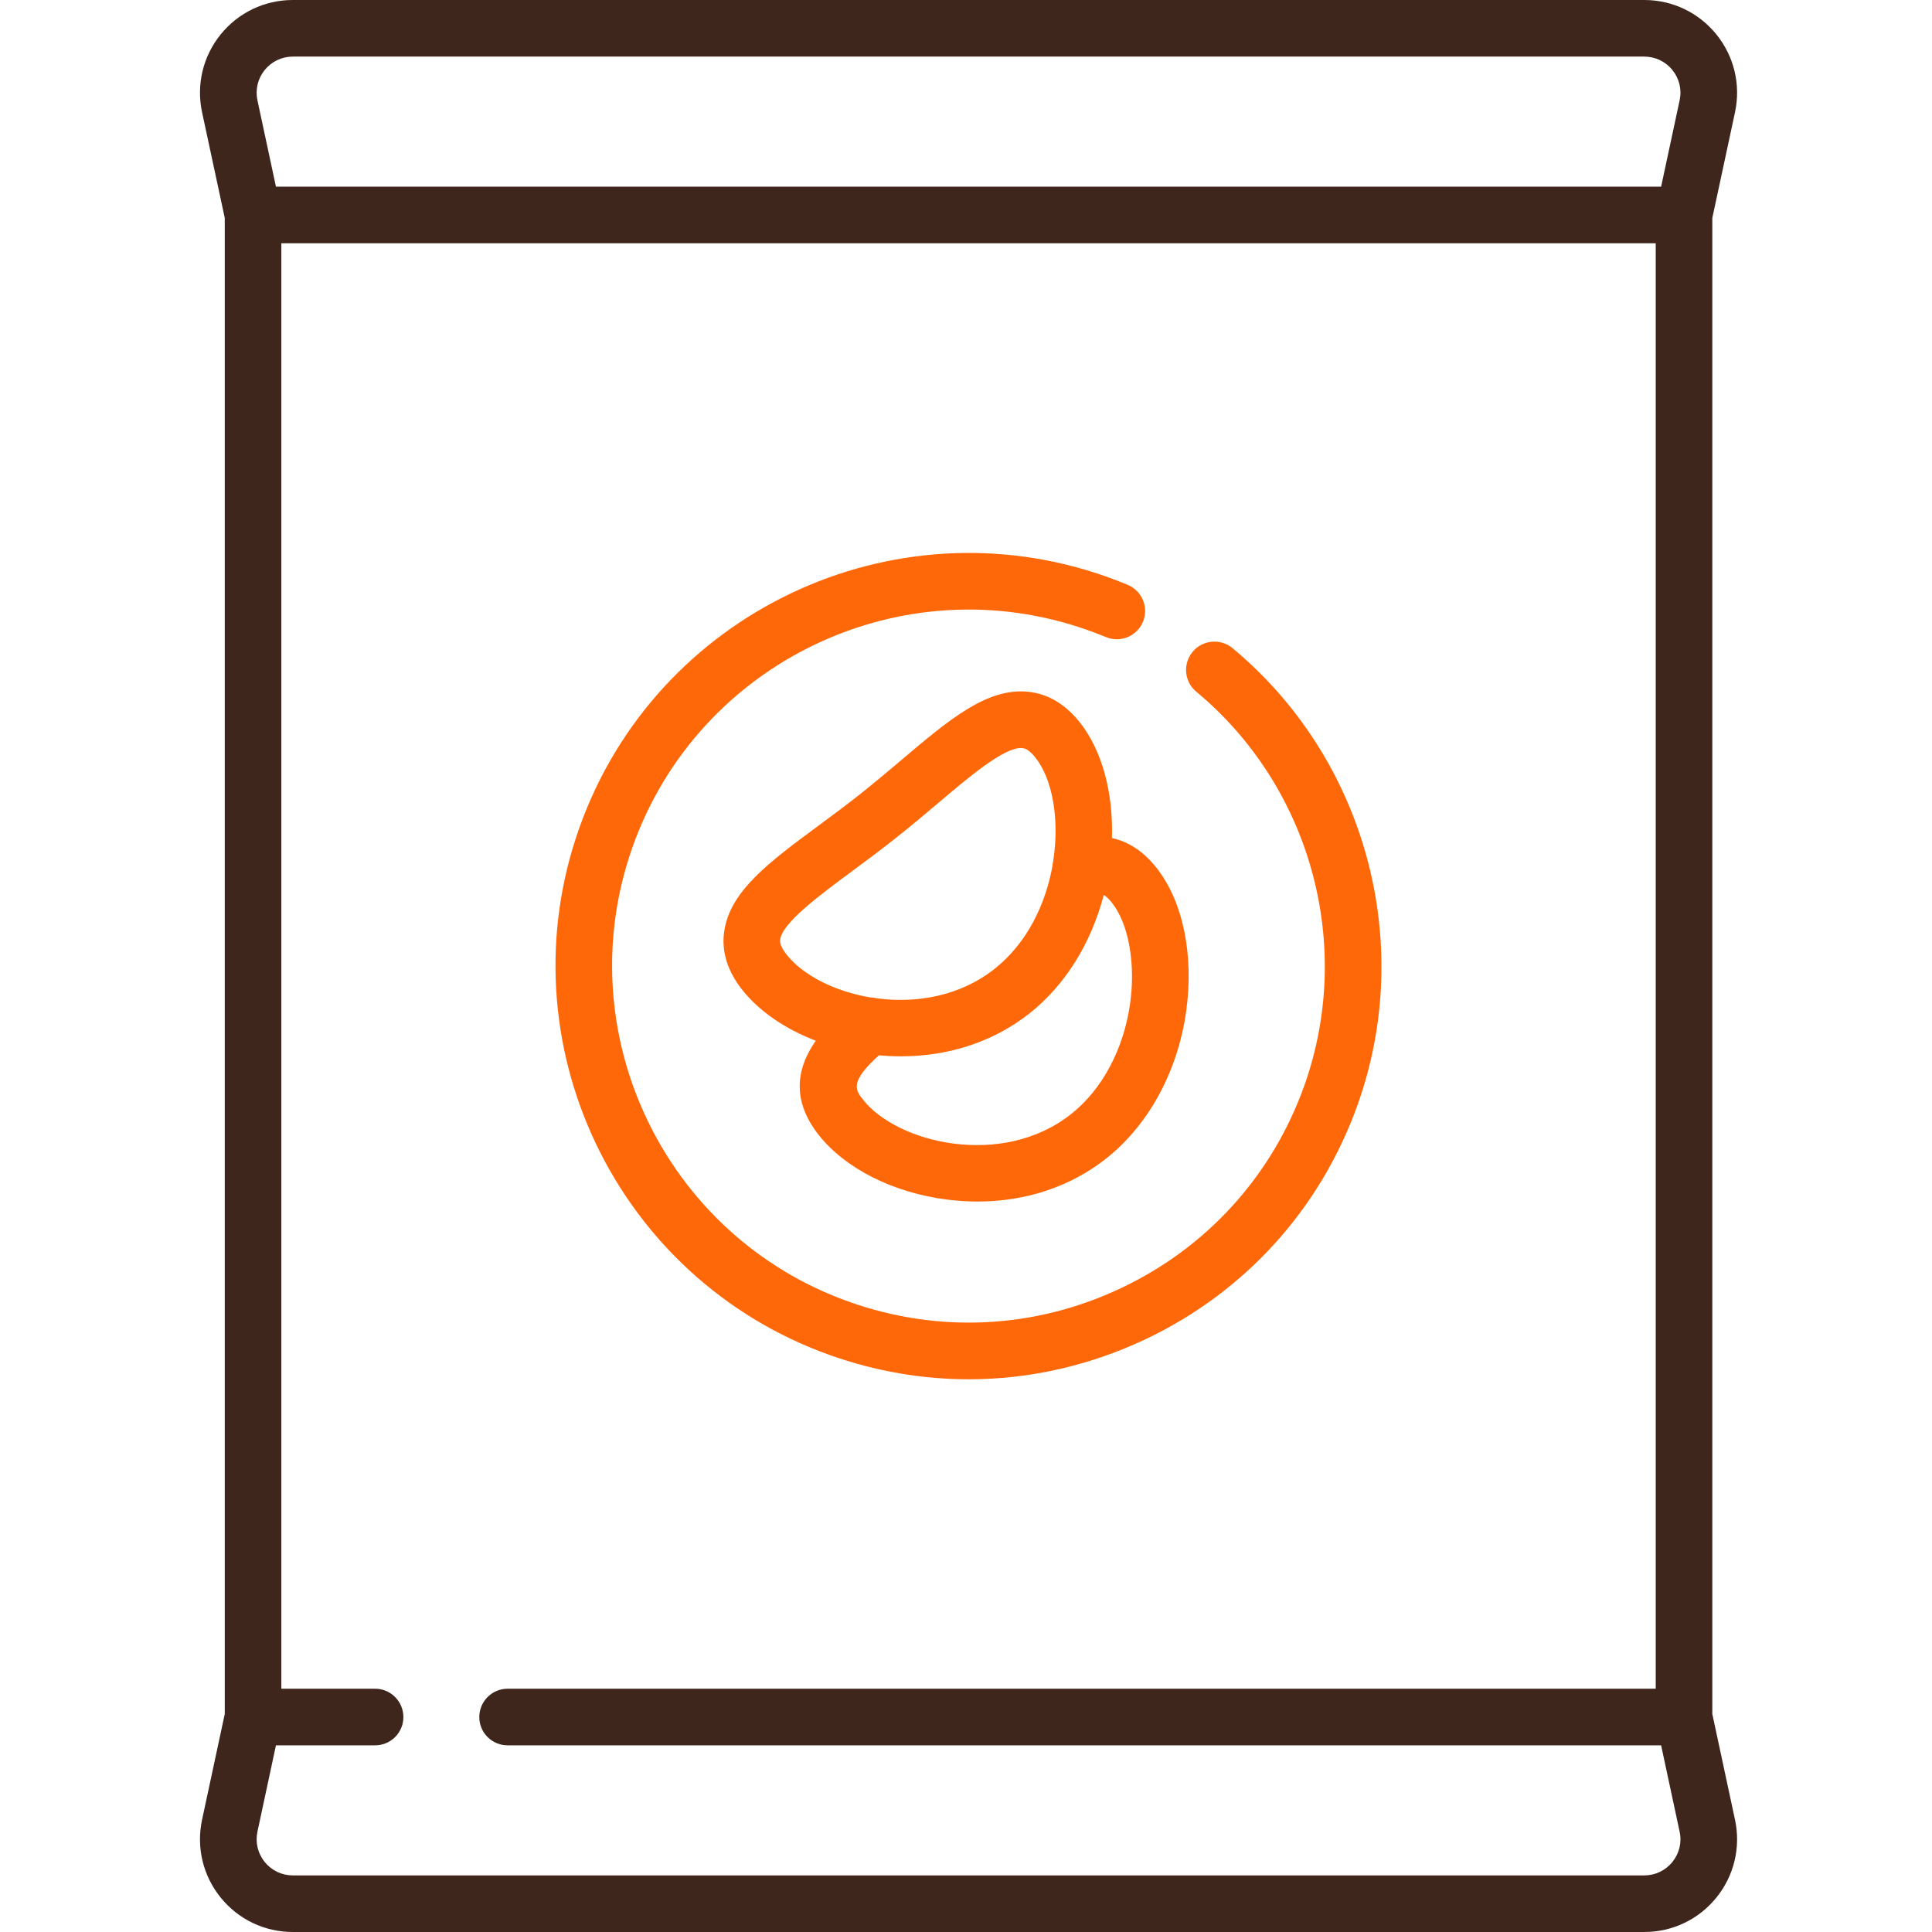
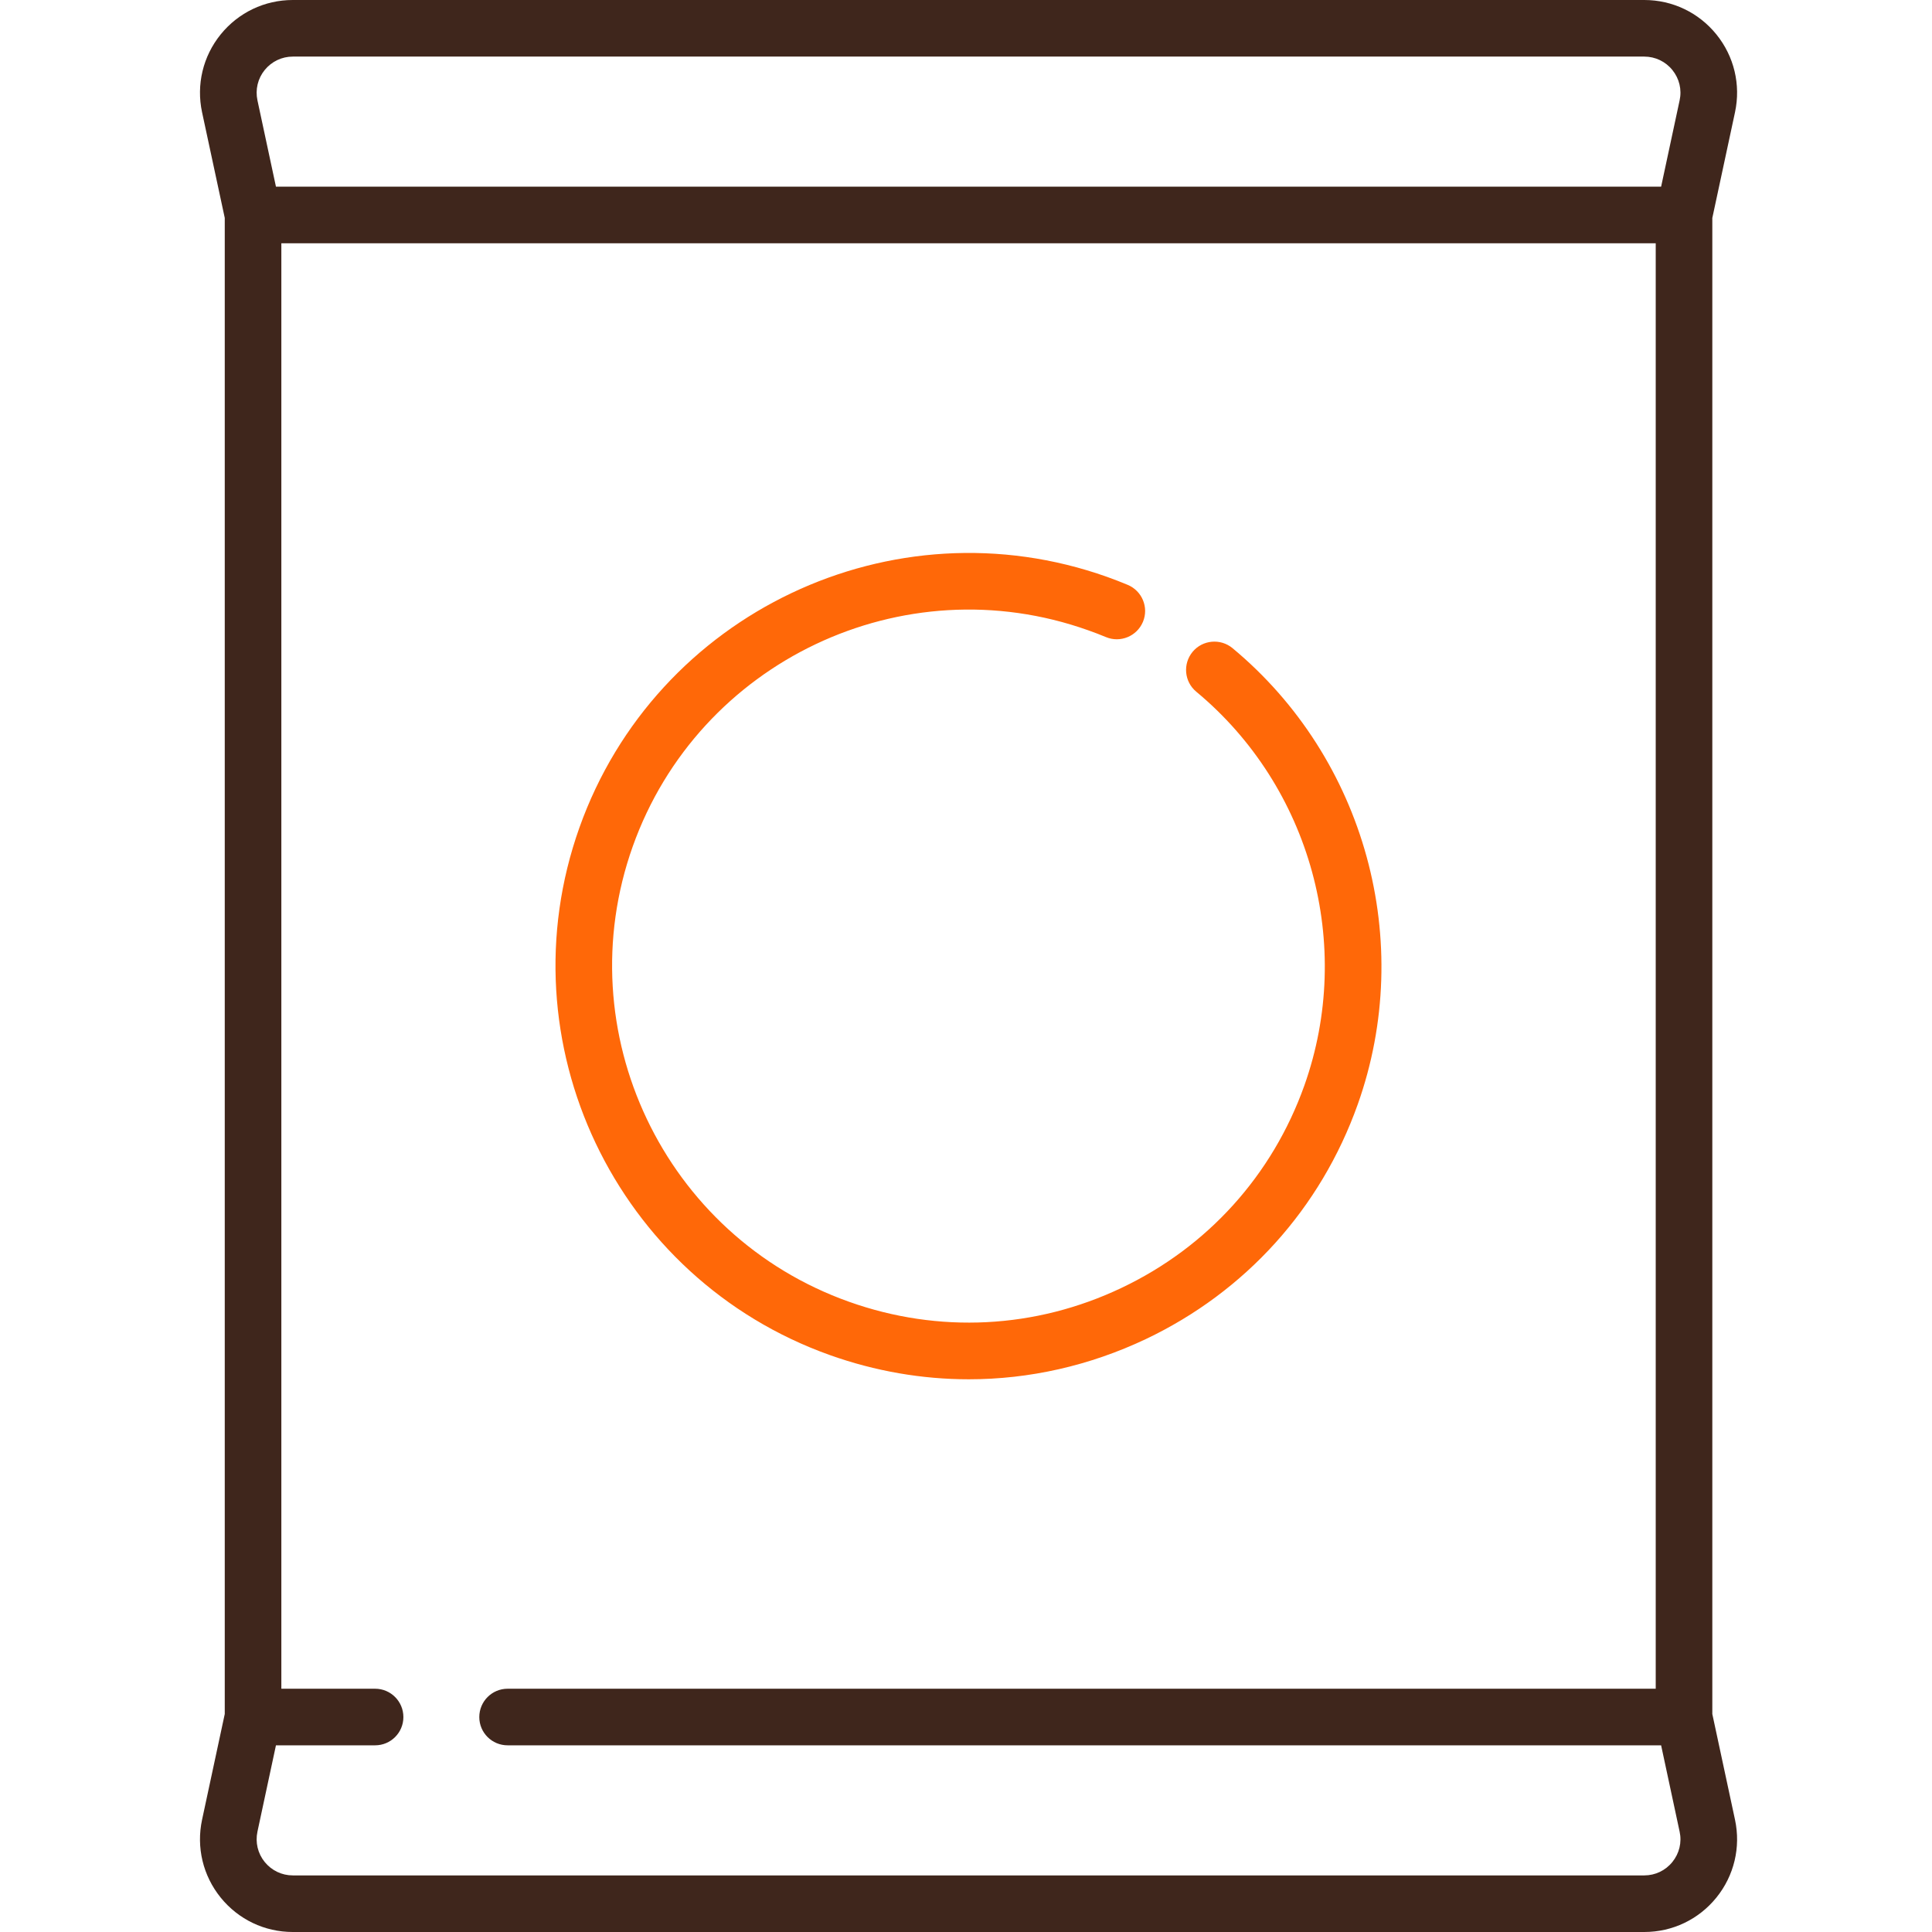
<svg xmlns="http://www.w3.org/2000/svg" width="24" height="24" viewBox="0 0 24 24" fill="none">
  <g clip-path="url(#clip0_164_22275)">
    <path d="M21.271 21.292V2.708L21.553 1.394C21.626 1.052 21.542 0.7 21.322 0.428C21.102 0.156 20.776 0 20.426 0H3.637C3.287 0 2.961 0.156 2.741 0.428C2.521 0.7 2.437 1.052 2.51 1.394L2.792 2.707V21.292L2.51 22.606C2.437 22.948 2.521 23.3 2.741 23.572C2.961 23.844 3.287 24 3.637 24H20.426C20.776 24 21.102 23.844 21.322 23.572C21.542 23.3 21.626 22.948 21.553 22.606L21.271 21.292ZM3.288 0.87C3.374 0.764 3.501 0.703 3.637 0.703H20.426C20.562 0.703 20.69 0.764 20.775 0.87C20.861 0.976 20.894 1.113 20.865 1.246L20.635 2.319H3.428L3.198 1.246C3.17 1.113 3.202 0.976 3.288 0.87ZM20.775 23.13C20.69 23.236 20.562 23.297 20.426 23.297H3.637C3.501 23.297 3.374 23.236 3.288 23.13C3.202 23.024 3.17 22.887 3.198 22.754L3.428 21.681H4.66C4.854 21.681 5.011 21.524 5.011 21.33C5.011 21.136 4.854 20.978 4.66 20.978H3.495V3.022H20.568V20.978H6.306C6.111 20.978 5.954 21.136 5.954 21.33C5.954 21.524 6.111 21.681 6.306 21.681H20.635L20.865 22.754C20.894 22.887 20.861 23.024 20.775 23.13Z" fill="#3F261C" />
-     <path d="M13.415 8.975C13.233 8.746 13.017 8.618 12.77 8.593C12.259 8.542 11.789 8.94 11.194 9.444C11.033 9.58 10.867 9.72 10.691 9.86C10.514 10 10.34 10.129 10.171 10.254C9.551 10.712 9.062 11.074 8.995 11.579C8.962 11.824 9.038 12.065 9.22 12.296C9.433 12.564 9.754 12.783 10.134 12.928C9.921 13.231 9.805 13.637 10.171 14.1C10.502 14.518 11.099 14.818 11.767 14.902C11.894 14.918 12.02 14.926 12.144 14.926C12.743 14.926 13.3 14.741 13.742 14.391C14.269 13.974 14.631 13.308 14.735 12.563C14.833 11.862 14.695 11.195 14.366 10.78C14.207 10.578 14.02 10.455 13.813 10.411C13.83 9.842 13.689 9.322 13.415 8.975ZM9.772 11.859C9.682 11.746 9.689 11.69 9.692 11.671C9.719 11.463 10.181 11.121 10.589 10.819C10.762 10.691 10.942 10.558 11.127 10.411C11.312 10.265 11.483 10.12 11.648 9.981C12.03 9.657 12.462 9.292 12.682 9.292C12.688 9.292 12.694 9.292 12.7 9.293C12.719 9.295 12.775 9.3 12.863 9.412C13.076 9.681 13.164 10.182 13.083 10.698C13.079 10.718 13.075 10.737 13.074 10.757C12.988 11.233 12.76 11.715 12.354 12.036C11.926 12.375 11.387 12.465 10.902 12.403C10.873 12.396 10.844 12.391 10.815 12.391C10.365 12.316 9.972 12.112 9.772 11.859ZM14.039 12.465C13.959 13.033 13.692 13.534 13.306 13.839C12.449 14.518 11.148 14.2 10.723 13.663C10.626 13.541 10.549 13.443 10.919 13.109C11.011 13.118 11.103 13.122 11.193 13.122C11.792 13.122 12.349 12.937 12.791 12.587C13.231 12.239 13.556 11.716 13.711 11.118C13.743 11.136 13.776 11.167 13.814 11.216C14.02 11.476 14.108 11.966 14.039 12.465Z" fill="#FF6808" />
    <path d="M10.311 16.834C10.873 17.034 11.455 17.134 12.035 17.134C12.786 17.134 13.534 16.966 14.233 16.635C15.471 16.047 16.406 15.012 16.866 13.72C17.585 11.7 16.96 9.421 15.31 8.051C15.161 7.928 14.939 7.948 14.815 8.097C14.691 8.247 14.711 8.469 14.861 8.593C16.284 9.775 16.823 11.741 16.203 13.485C15.806 14.599 15 15.492 13.931 15.999C12.863 16.507 11.661 16.568 10.547 16.171C8.247 15.353 7.042 12.815 7.86 10.515C8.679 8.215 11.216 7.01 13.516 7.829C13.591 7.855 13.665 7.884 13.738 7.914C13.917 7.989 14.123 7.904 14.198 7.725C14.273 7.546 14.188 7.34 14.008 7.265C13.925 7.23 13.838 7.197 13.752 7.166C11.087 6.218 8.147 7.614 7.198 10.28C6.249 12.945 7.646 15.885 10.311 16.834Z" fill="#FF6808" />
  </g>
  <defs>
    <clipPath id="clip0_164_22275">
      <rect width="24" height="24" fill="white" />
    </clipPath>
  </defs>
</svg>